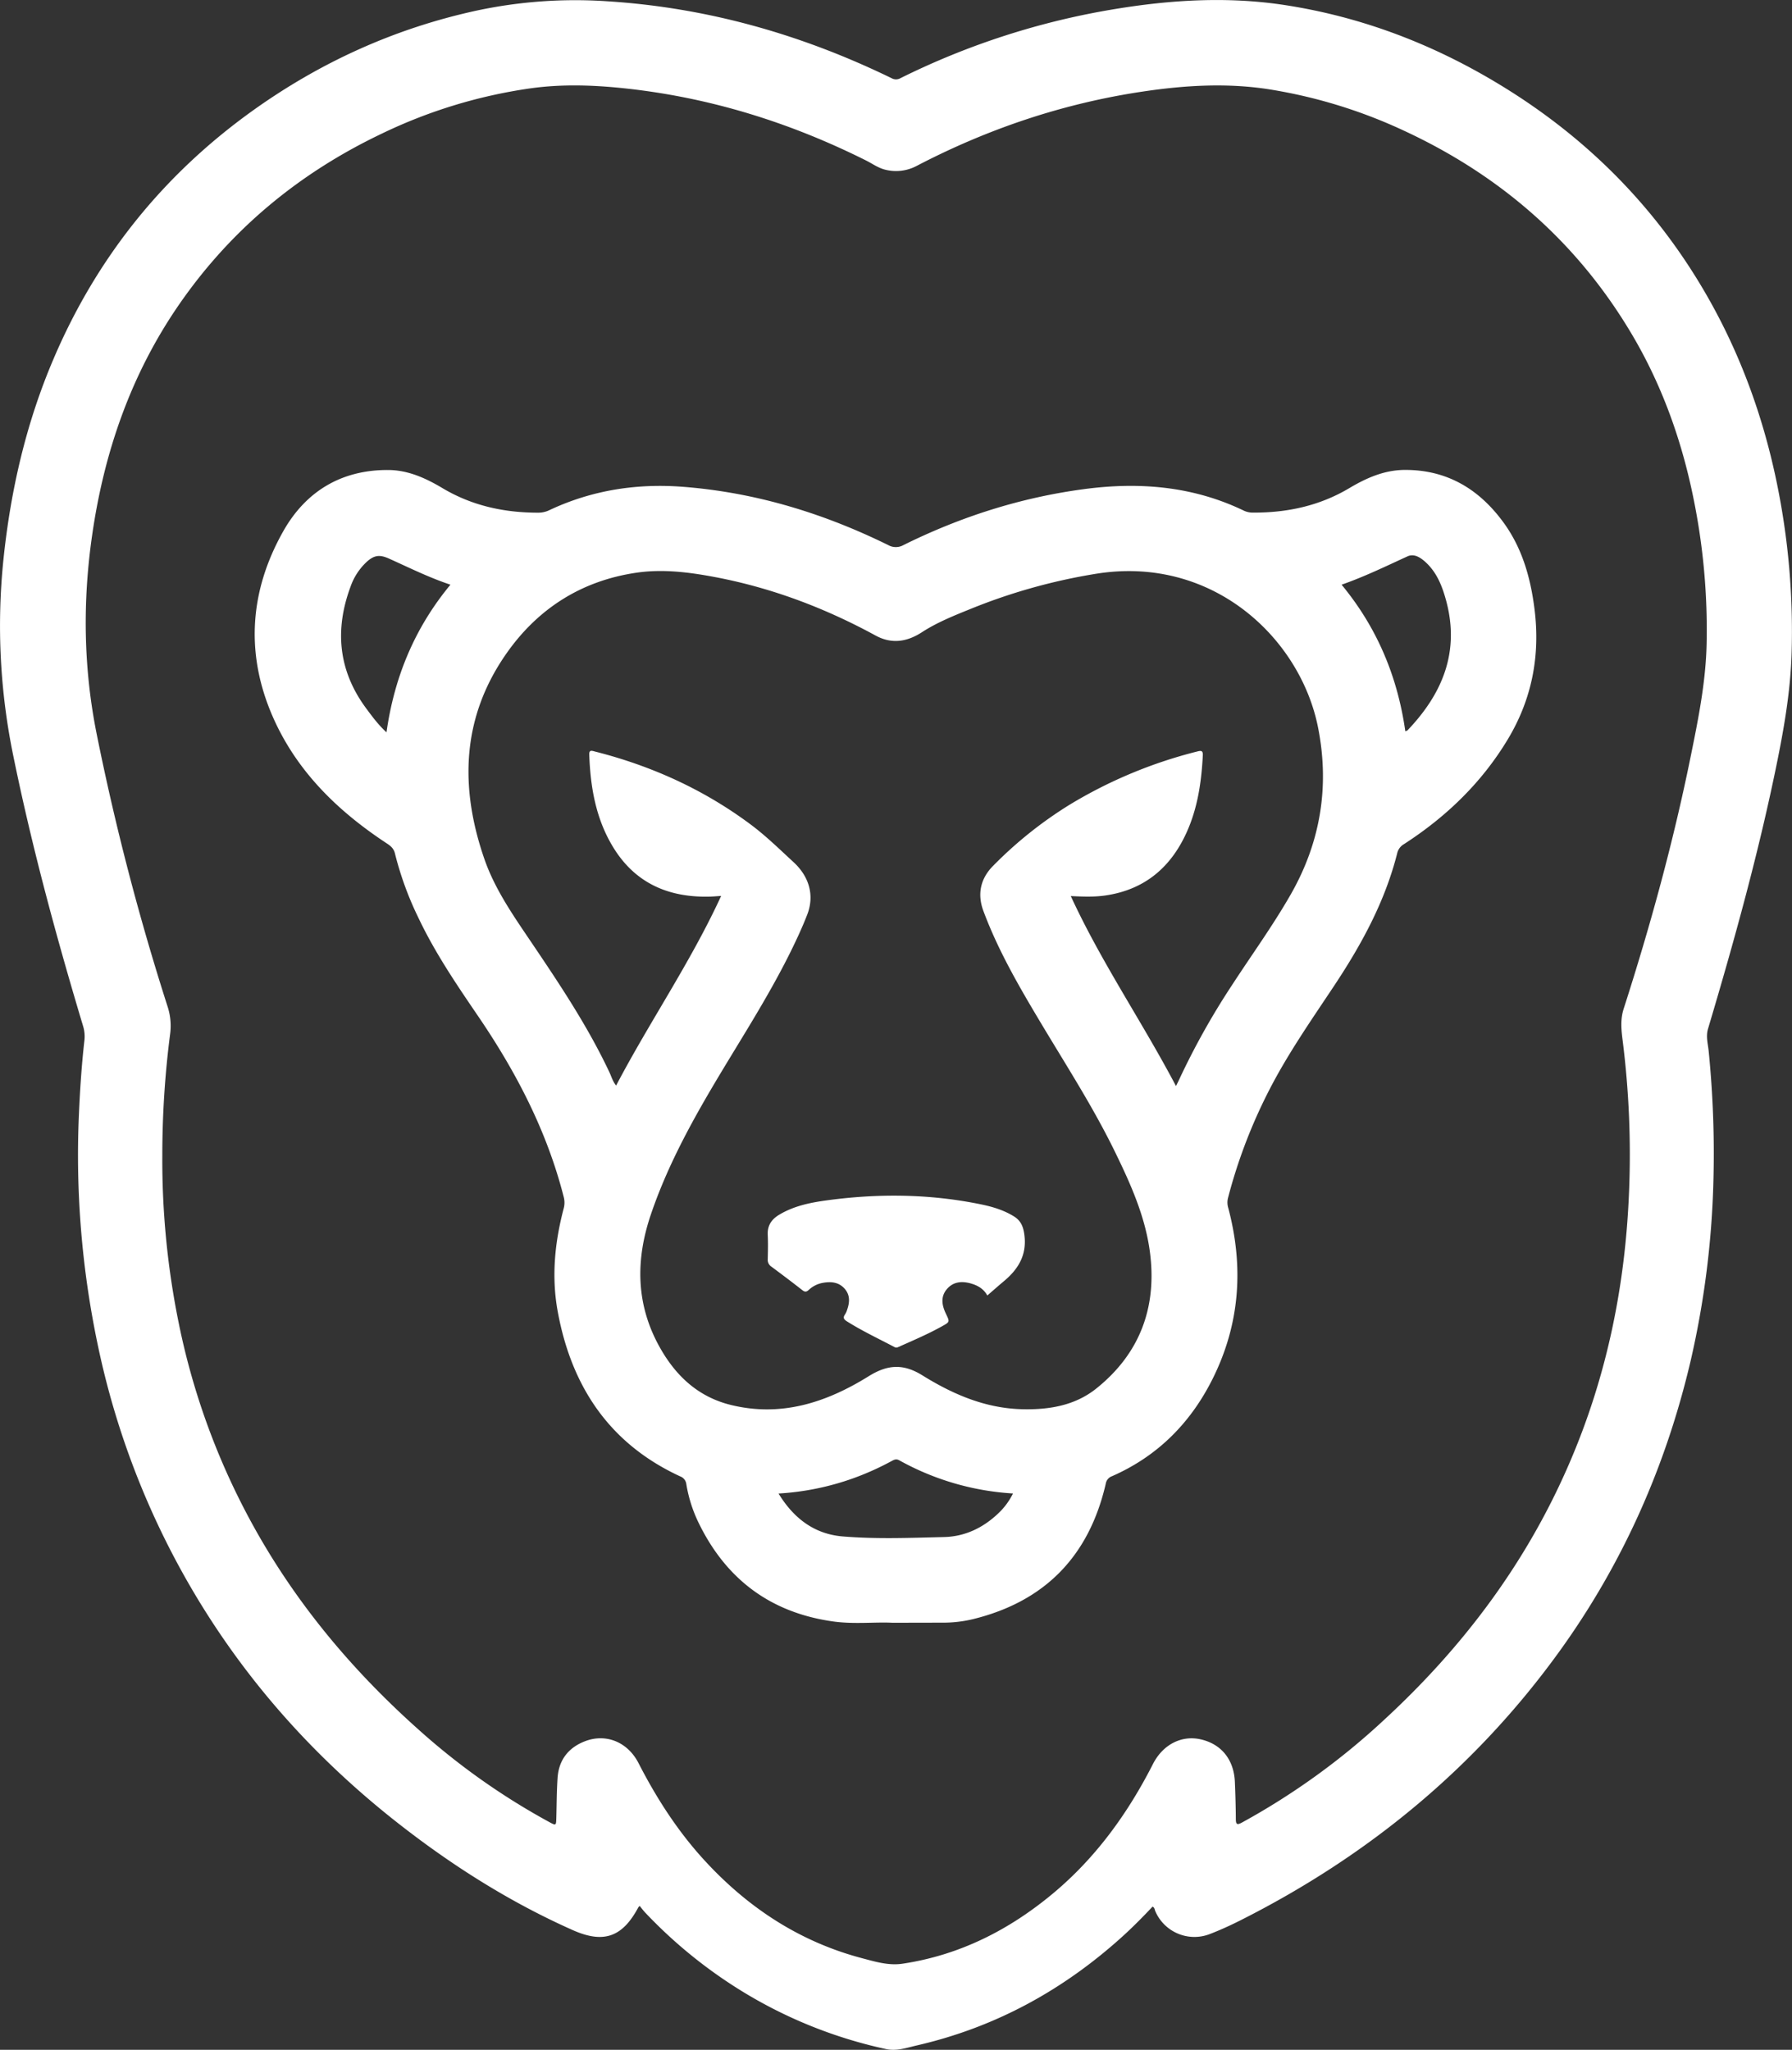
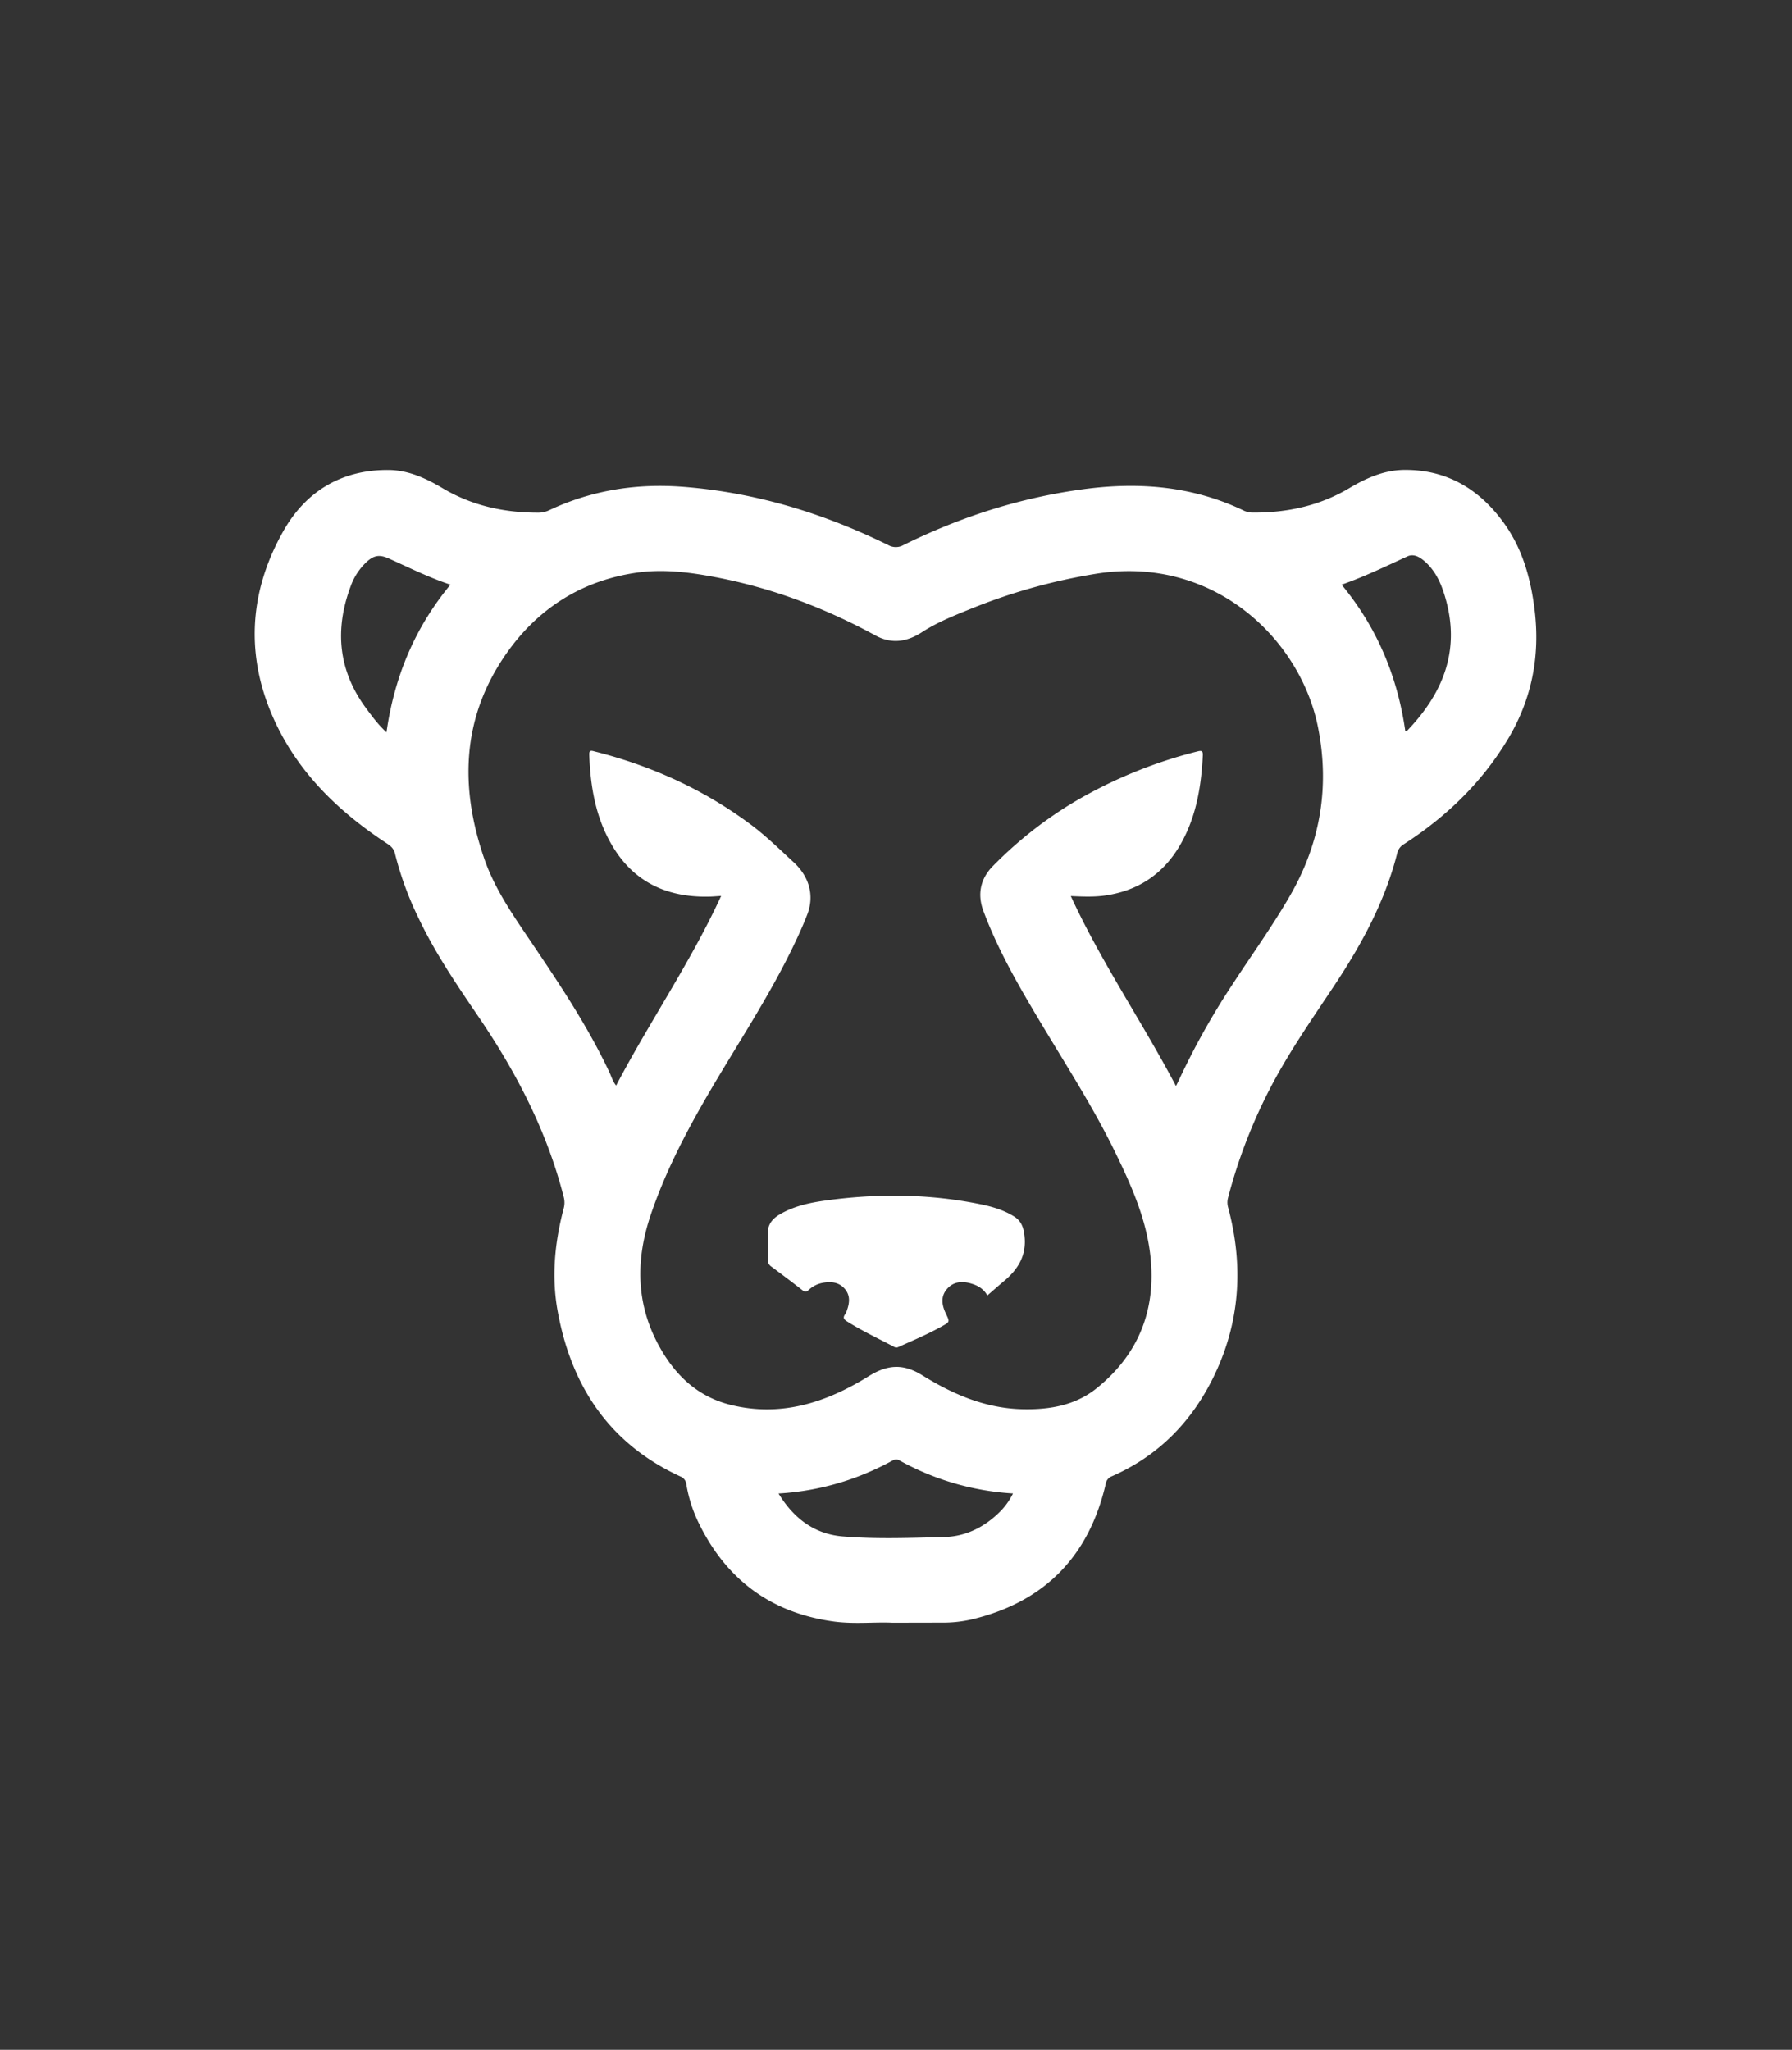
<svg xmlns="http://www.w3.org/2000/svg" viewBox="0 0 999.12 1142.88">
  <rect x="0" y="0" width="999.12" height="1142.88" fill="#333333" stroke="none" />
  <defs>
    <style>.cls-1{fill:#fff;}</style>
  </defs>
  <g id="Слой_2" data-name="Слой 2">
    <g id="Слой_1-2" data-name="Слой 1">
-       <path class="cls-1" d="M642.6,1063.05c-5.14,5.48-10.46,10.87-16.06,16-33.2,30.26-71.3,51.24-115.22,61.36-5.83,1.34-11.46,3.42-17.61,2a257.3,257.3,0,0,1-83.23-34.19,265.44,265.44,0,0,1-50.72-41.81c-1.11-1.17-2.07-2.49-3.12-3.75a9.61,9.61,0,0,0-.71.74c-8.87,16.62-19.27,20.46-36.66,12.72-34.71-15.45-66.6-35.58-96.51-58.93-46.26-36.11-84.94-79-114.85-129.56A451.91,451.91,0,0,1,54.58,750.2,513.61,513.61,0,0,1,44,621.37c.59-13.61,1.48-27.18,3-40.72a19.84,19.84,0,0,0-.55-8.12C31.58,523,18,473.07,7.6,422.34A359.38,359.38,0,0,1,1.91,312.06c4-38.6,12.6-76,27.84-111.73q36-84.57,110.63-138.27C178.32,34.81,220,15.85,265.72,5.91A263.49,263.49,0,0,1,339,.74c55.62,3.57,108.14,18.55,158.13,42.87a4.9,4.9,0,0,0,4.86,0A422.63,422.63,0,0,1,621.44,5.08C652.61-.07,684-2,715.39,2.68,758.23,9.12,798,24.19,835,46.49c45.26,27.23,82.37,62.89,110.38,107.83,22.14,35.51,36.85,74,45.27,114.9a409.47,409.47,0,0,1,8.24,95.32c-.62,20-3.91,39.73-7.86,59.32-10.22,50.62-24,100.34-38.74,149.79-1.29,4.34,0,8.46.39,12.59a573.77,573.77,0,0,1,2.61,72.63,501.1,501.1,0,0,1-12.66,99.76c-13.76,58.73-37.73,112.88-73,161.87C822.68,985.62,762.51,1035.07,691,1071c-5.34,2.68-10.81,5.15-16.38,7.31a23.73,23.73,0,0,1-30.55-12.85C643.72,1064.68,643.82,1063.66,642.6,1063.05ZM90.5,644.4a454.78,454.78,0,0,0,9.09,93A396.72,396.72,0,0,0,143.94,855.6C167.59,897,198,932.82,233.49,964.46a383,383,0,0,0,72.9,51.52c3.61,1.95,3.66,1.9,3.78-2.3.21-7.49.2-15,.71-22.48.69-9.94,6.06-16.8,15.23-20.34,11.76-4.54,23.86.41,29.9,12.18,9.95,19.42,21.65,37.64,36.38,53.79,24.29,26.6,53.26,45.75,88.31,55,7.32,1.93,14.71,4.21,22.45,3.06,31.85-4.77,59.45-18.76,84-39.23,23.86-19.92,41.65-44.58,55.68-72.13,5.49-10.77,15.78-16.1,26.39-13.79,11.65,2.54,18.77,11.29,19.28,23.85.28,6.87.49,13.74.53,20.61,0,3.34.92,3.34,3.59,1.88a393.81,393.81,0,0,0,78.72-56.83c44.19-40.64,79.56-87.64,103.47-143,21-48.47,31.39-99.27,33.46-151.85a507.18,507.18,0,0,0-3.56-84.17c-.76-5.93-1.37-11.79.56-17.78,14.82-46.07,27.6-92.69,37.25-140.13,4.28-21,8.58-42.14,9-63.67a365.81,365.81,0,0,0-7.26-80.43c-6.51-32.27-17.4-62.95-34.15-91.35-30.44-51.6-73.53-89.14-127.72-114.18a282.14,282.14,0,0,0-74.47-22.84c-23.66-3.75-47.29-2.31-70.85,1.21-44.29,6.61-86.13,20.69-125.81,41.35a24.52,24.52,0,0,1-17.79,2.18c-3.82-.94-7-3.28-10.4-5C440.33,68.18,395.35,54.2,347.73,49.2c-17.17-1.81-34.4-2.36-51.58,0a282,282,0,0,0-83.34,25.34c-46.16,22-84.3,53.57-113.34,95.8C73,208.89,58.12,251.89,51.43,298,46,335.42,46.49,372.55,54,409.73A1404.4,1404.4,0,0,0,93.45,561.25a34.6,34.6,0,0,1,1.42,15.13A528.09,528.09,0,0,0,90.5,644.4Z" />
      <path class="cls-1" d="M497.31,904.77c-9.61-.47-21.39.93-33.07-.75-35.14-5-60-24-75.19-55.92a78.27,78.27,0,0,1-6.4-20.64,5.23,5.23,0,0,0-3.44-4.3c-39.4-18.2-60.56-50.09-68.24-91.83-3.57-19.37-1.7-38.56,3.3-57.5a12.41,12.41,0,0,0,0-6.57c-9.38-36.75-26.6-69.76-47.83-100.89-11.95-17.53-23.87-35.1-33-54.32a182.1,182.1,0,0,1-13.22-36.11c-.63-2.67-2.18-4.13-4.36-5.56C189.39,453,167,431.62,153.45,402.64c-16.83-36.07-14.9-72.26,4.6-106.65,12.46-21.95,32.17-34,58.16-33.94,11.23,0,21.09,4.51,30.51,10.12,16.43,9.8,34.36,13.69,53.3,13.68a14,14,0,0,0,6.13-1.34c23.81-11.23,48.87-15.12,75-13.06,40.19,3.17,78,14.72,114,32.43a8.64,8.64,0,0,0,8.63,0c31.85-15.77,65.3-26.46,100.58-31.16,30.81-4.11,60.75-1.68,89.15,12a11.52,11.52,0,0,0,5.05,1.09c19.08.09,37.14-3.77,53.71-13.63,9.41-5.6,19.27-10,30.5-10.17,24.14-.25,42.31,10.9,56,30,10.16,14.26,14.69,30.67,16.82,47.85,3.21,25.91-1.52,50.18-15.07,72.59-14.55,24.08-34.28,43.05-57.79,58.23a7.89,7.89,0,0,0-3.75,5.15c-6.82,27-20,51-35.21,73.91-12.57,18.91-25.58,37.54-36,57.78a292.48,292.48,0,0,0-23.07,60.29,10.26,10.26,0,0,0,.05,5.47c8.81,33,6.62,65.06-8.8,95.78-12.3,24.49-30.64,42.89-55.93,54a5.33,5.33,0,0,0-3.51,4.21c-9.29,40.26-33.84,65.67-74.1,75.51a70.41,70.41,0,0,1-17.07,1.94C516.66,904.75,508,904.77,497.31,904.77ZM402.07,499.54c-2.66.16-4.39.32-6.13.37-23.07.66-41.81-7.4-54.12-27.62-9.62-15.78-12.65-33.4-13.28-51.58-.1-3,1.77-2,3.22-1.68,31.52,8,60.63,21.18,86.78,40.68,8.53,6.36,16.1,13.8,23.91,21,8.61,7.91,11.82,18.48,7.59,29.32-2.72,7-5.87,13.75-9.17,20.47-13,26.35-29.13,50.84-44,76.09-13.3,22.6-25.54,45.67-34,70.61s-8.42,49.5,4.5,73.13c8.91,16.32,21.5,28.42,40.07,33,28.15,6.92,53.31-1.34,76.89-16,10.56-6.58,19.31-7.09,29.92-.5,17.06,10.59,35.13,18.39,55.62,18.89,14.94.37,29.44-2,41.34-11.52,24.58-19.66,34.07-45.79,29.84-76.69-2.69-19.72-10.85-37.77-19.5-55.5-11.95-24.47-26.67-47.35-40.64-70.67-12.24-20.44-24.28-41-32.63-63.45-3.52-9.45-1.6-18.09,5.46-25.17a227,227,0,0,1,42.93-34.23A258.58,258.58,0,0,1,667.49,419c1.83-.46,3.29-.82,3.13,2.15-.76,14.94-2.9,29.59-9.18,43.3-8.88,19.4-23.42,31.6-44.94,34.8-6.31.94-12.62.69-19.49.36,17,36.92,39.75,70,58.65,105.92.73-1.47,1.13-2.23,1.49-3a412.65,412.65,0,0,1,29.68-53.17c10.94-16.83,22.75-33.09,32.74-50.54,16.71-29.18,21.81-60.39,15.3-93.21-9.89-49.84-59-96.42-124.31-85.61a321.49,321.49,0,0,0-69.27,19.45C532,343.21,522.48,347,514,352.51s-17,6.62-25.75,1.88c-28.34-15.45-58.17-26.72-89.91-32.69-14.4-2.71-29-4.52-43.56-2.37-30.5,4.48-54.76,19.88-72.33,44.9-25.08,35.72-26.26,74.61-12.4,114.67,5.88,17,16.21,31.7,26.19,46.48,15.78,23.37,31.45,46.8,43.51,72.41,1.15,2.45,1.86,5.14,3.77,7.47C362.17,569.67,385,536.63,402.07,499.54Zm32,333.19c8.55,14,20.12,22.62,35.77,23.92,18.77,1.56,37.65.8,56.48.35,11.53-.28,21.51-5,29.9-12.86a38.75,38.75,0,0,0,8.57-11.44,148.56,148.56,0,0,1-63.46-18.52c-1.61-.88-2.75-.35-4.12.39a154.36,154.36,0,0,1-21.44,9.64A149.4,149.4,0,0,1,434,832.73ZM251.14,326c-12-4-23-9.49-34.23-14.54-5.17-2.33-8.29-2-12.51,1.86A34.27,34.27,0,0,0,195.48,327c-9,24.17-6.86,47,8.71,68,3.38,4.55,6.73,9.13,11.3,13.32C219.88,377.32,231.28,350,251.14,326ZM748,326c19.89,24.07,31.19,51.33,35.53,81.73.64-.28,1-.33,1.25-.56,19.51-20.42,29.22-43.79,21.5-72.3-2.28-8.39-5.43-16.38-12.33-22.2-2.65-2.23-5.84-4-9.23-2.46C772.68,315.73,760.82,321.51,748,326Z" />
      <path class="cls-1" d="M550.47,722.31c-2-3.65-5.15-5.48-8.77-6.58-5.11-1.55-10.1-1.27-13.75,3s-2.8,9.07-.57,13.73,2.24,4.56-2.26,7.07c-7.84,4.38-16.11,7.86-24.29,11.53a2.32,2.32,0,0,1-2.36-.12c-8.82-4.65-17.85-8.89-26.31-14.23-2.06-1.3-2.13-2.28-.92-4a10.06,10.06,0,0,0,1.06-2.39c1.42-4.08,1.77-8.09-1.26-11.65-3.21-3.75-7.48-4.22-12-3.45a15.4,15.4,0,0,0-8,3.87c-1.33,1.23-2.18,1.45-3.7.25-5.69-4.47-11.49-8.82-17.29-13.14a4.47,4.47,0,0,1-2-4.09c.11-4.5.23-9,0-13.5-.28-5.27,2.1-8.76,6.42-11.34,7.77-4.66,16.45-6.58,25.2-7.82,29.26-4.12,58.47-3.91,87.5,2.1,6.35,1.32,12.56,3.19,18.16,6.67,3.79,2.35,5.18,5.59,5.79,10.14,1.55,11.44-3.46,19.45-11.74,26.26C556.41,717.11,553.52,719.69,550.47,722.31Z" />
    </g>
  </g>
</svg>